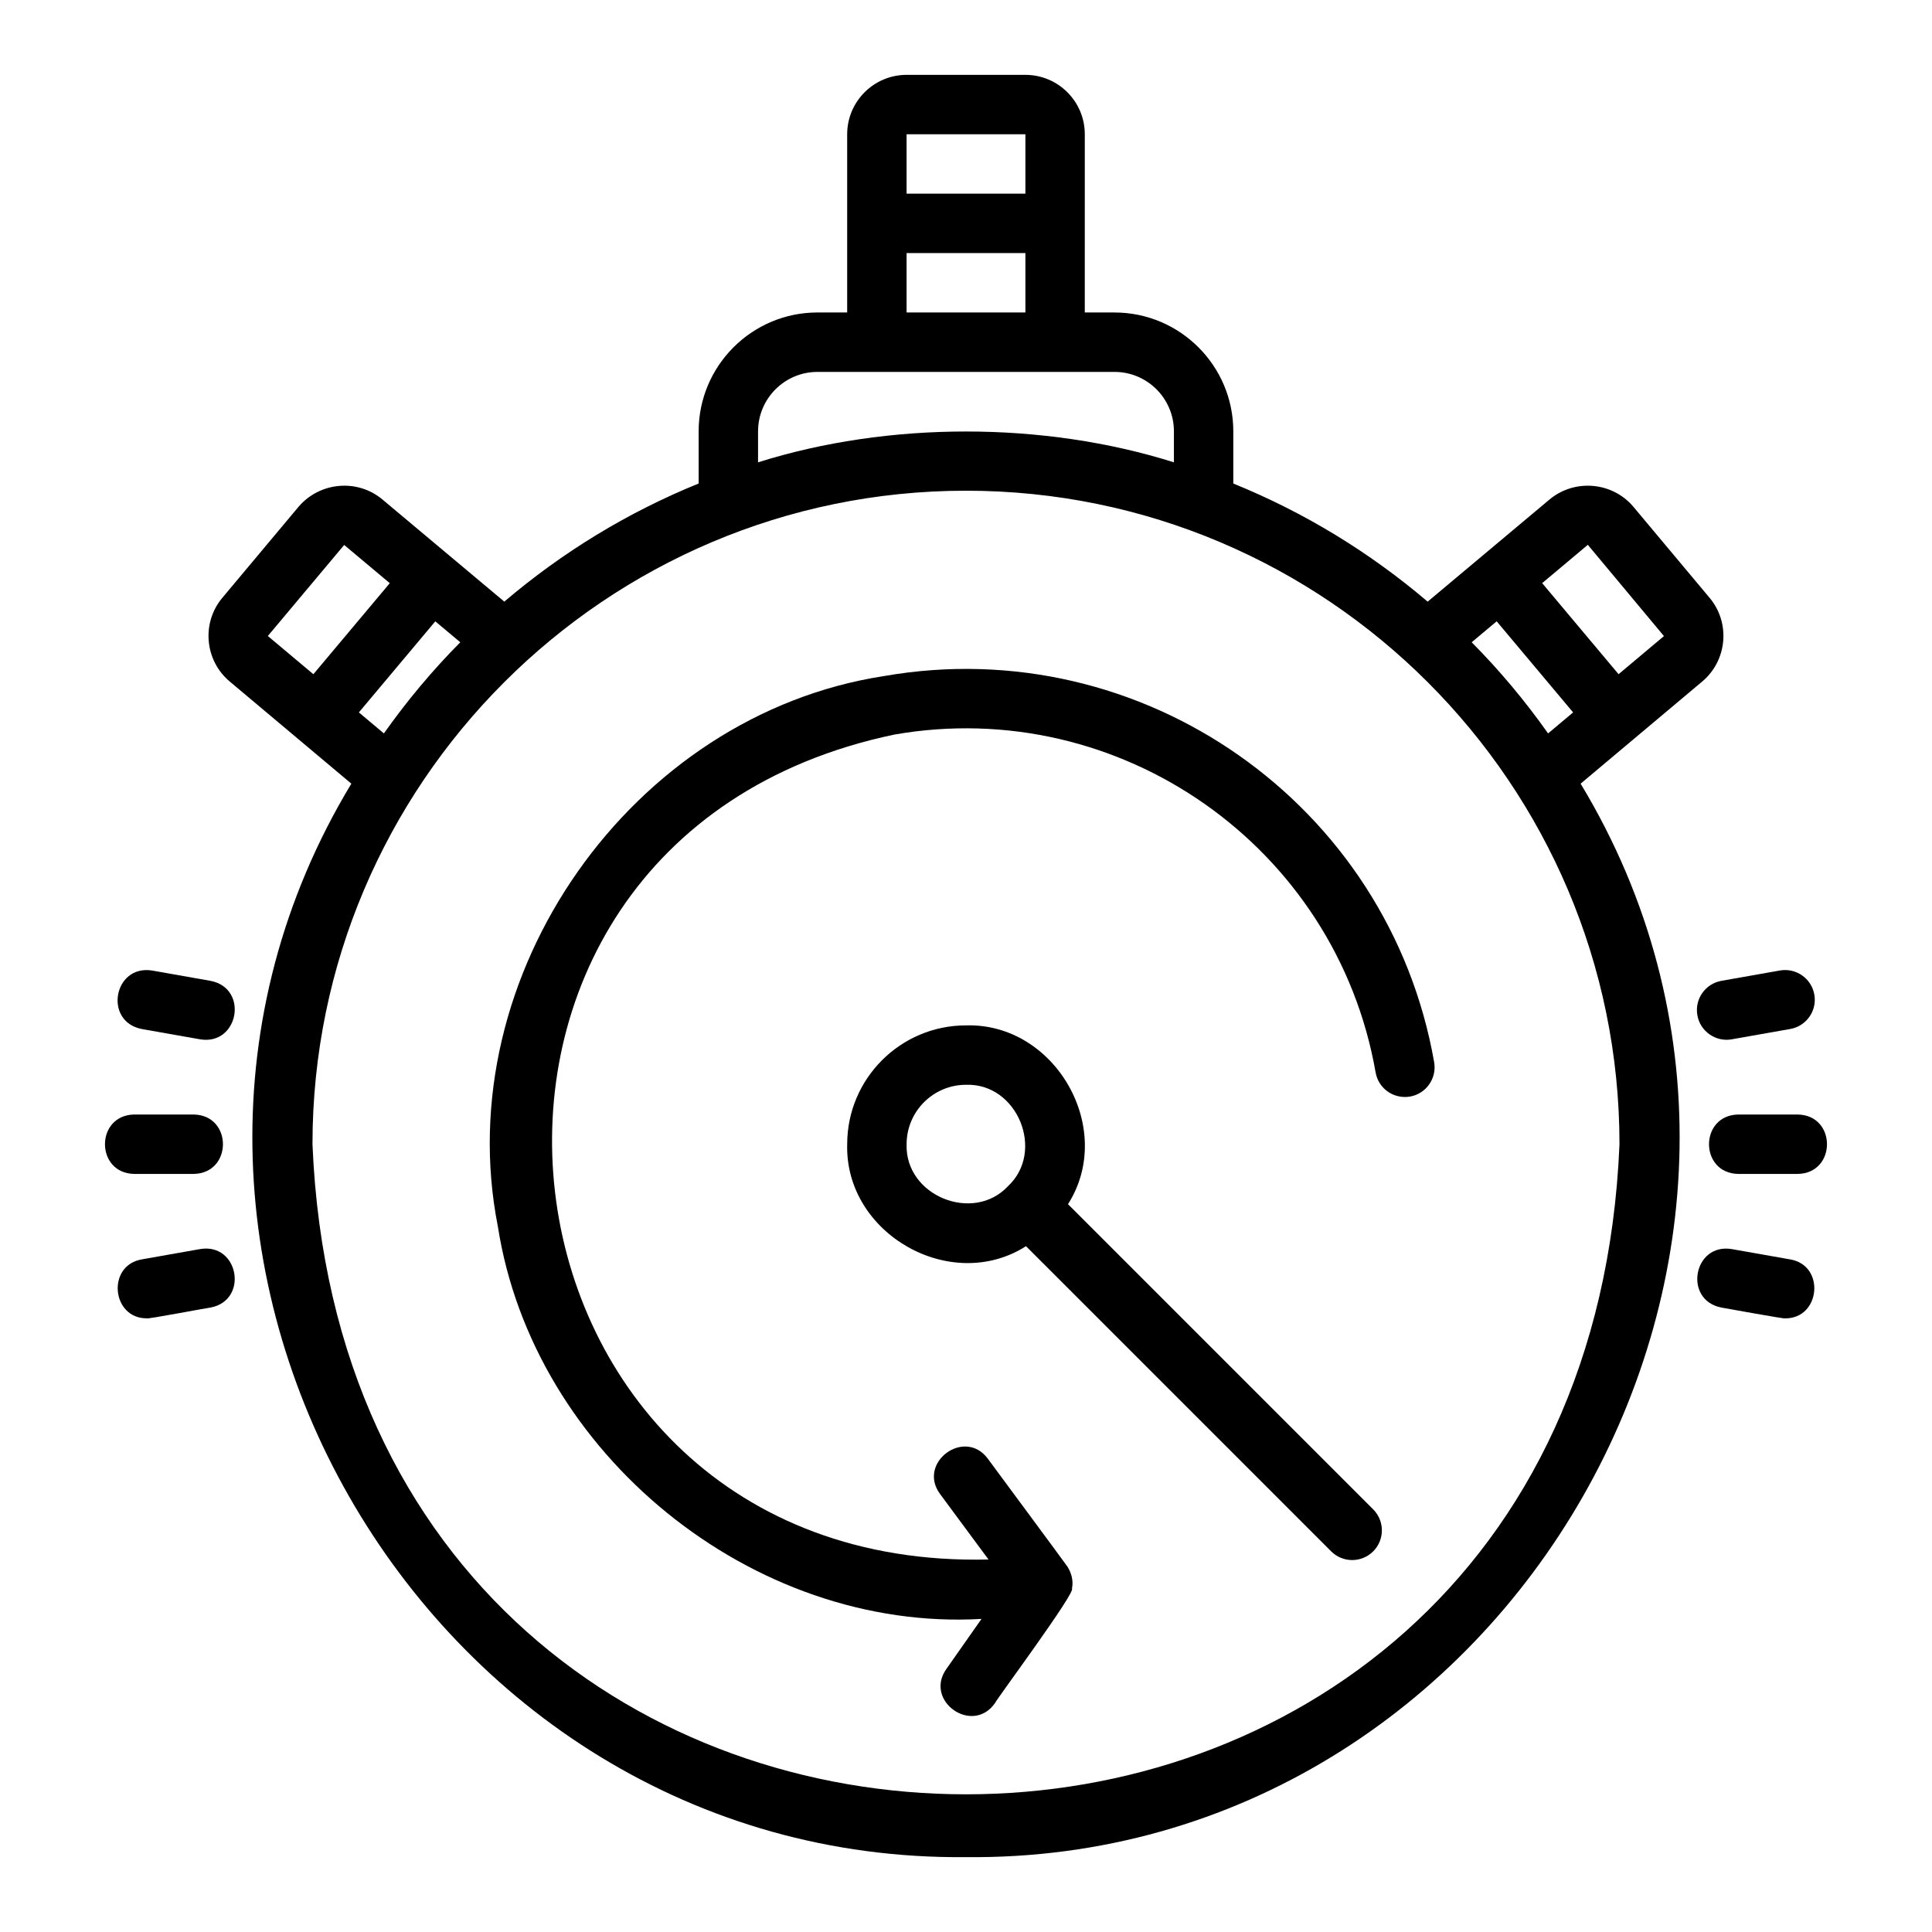
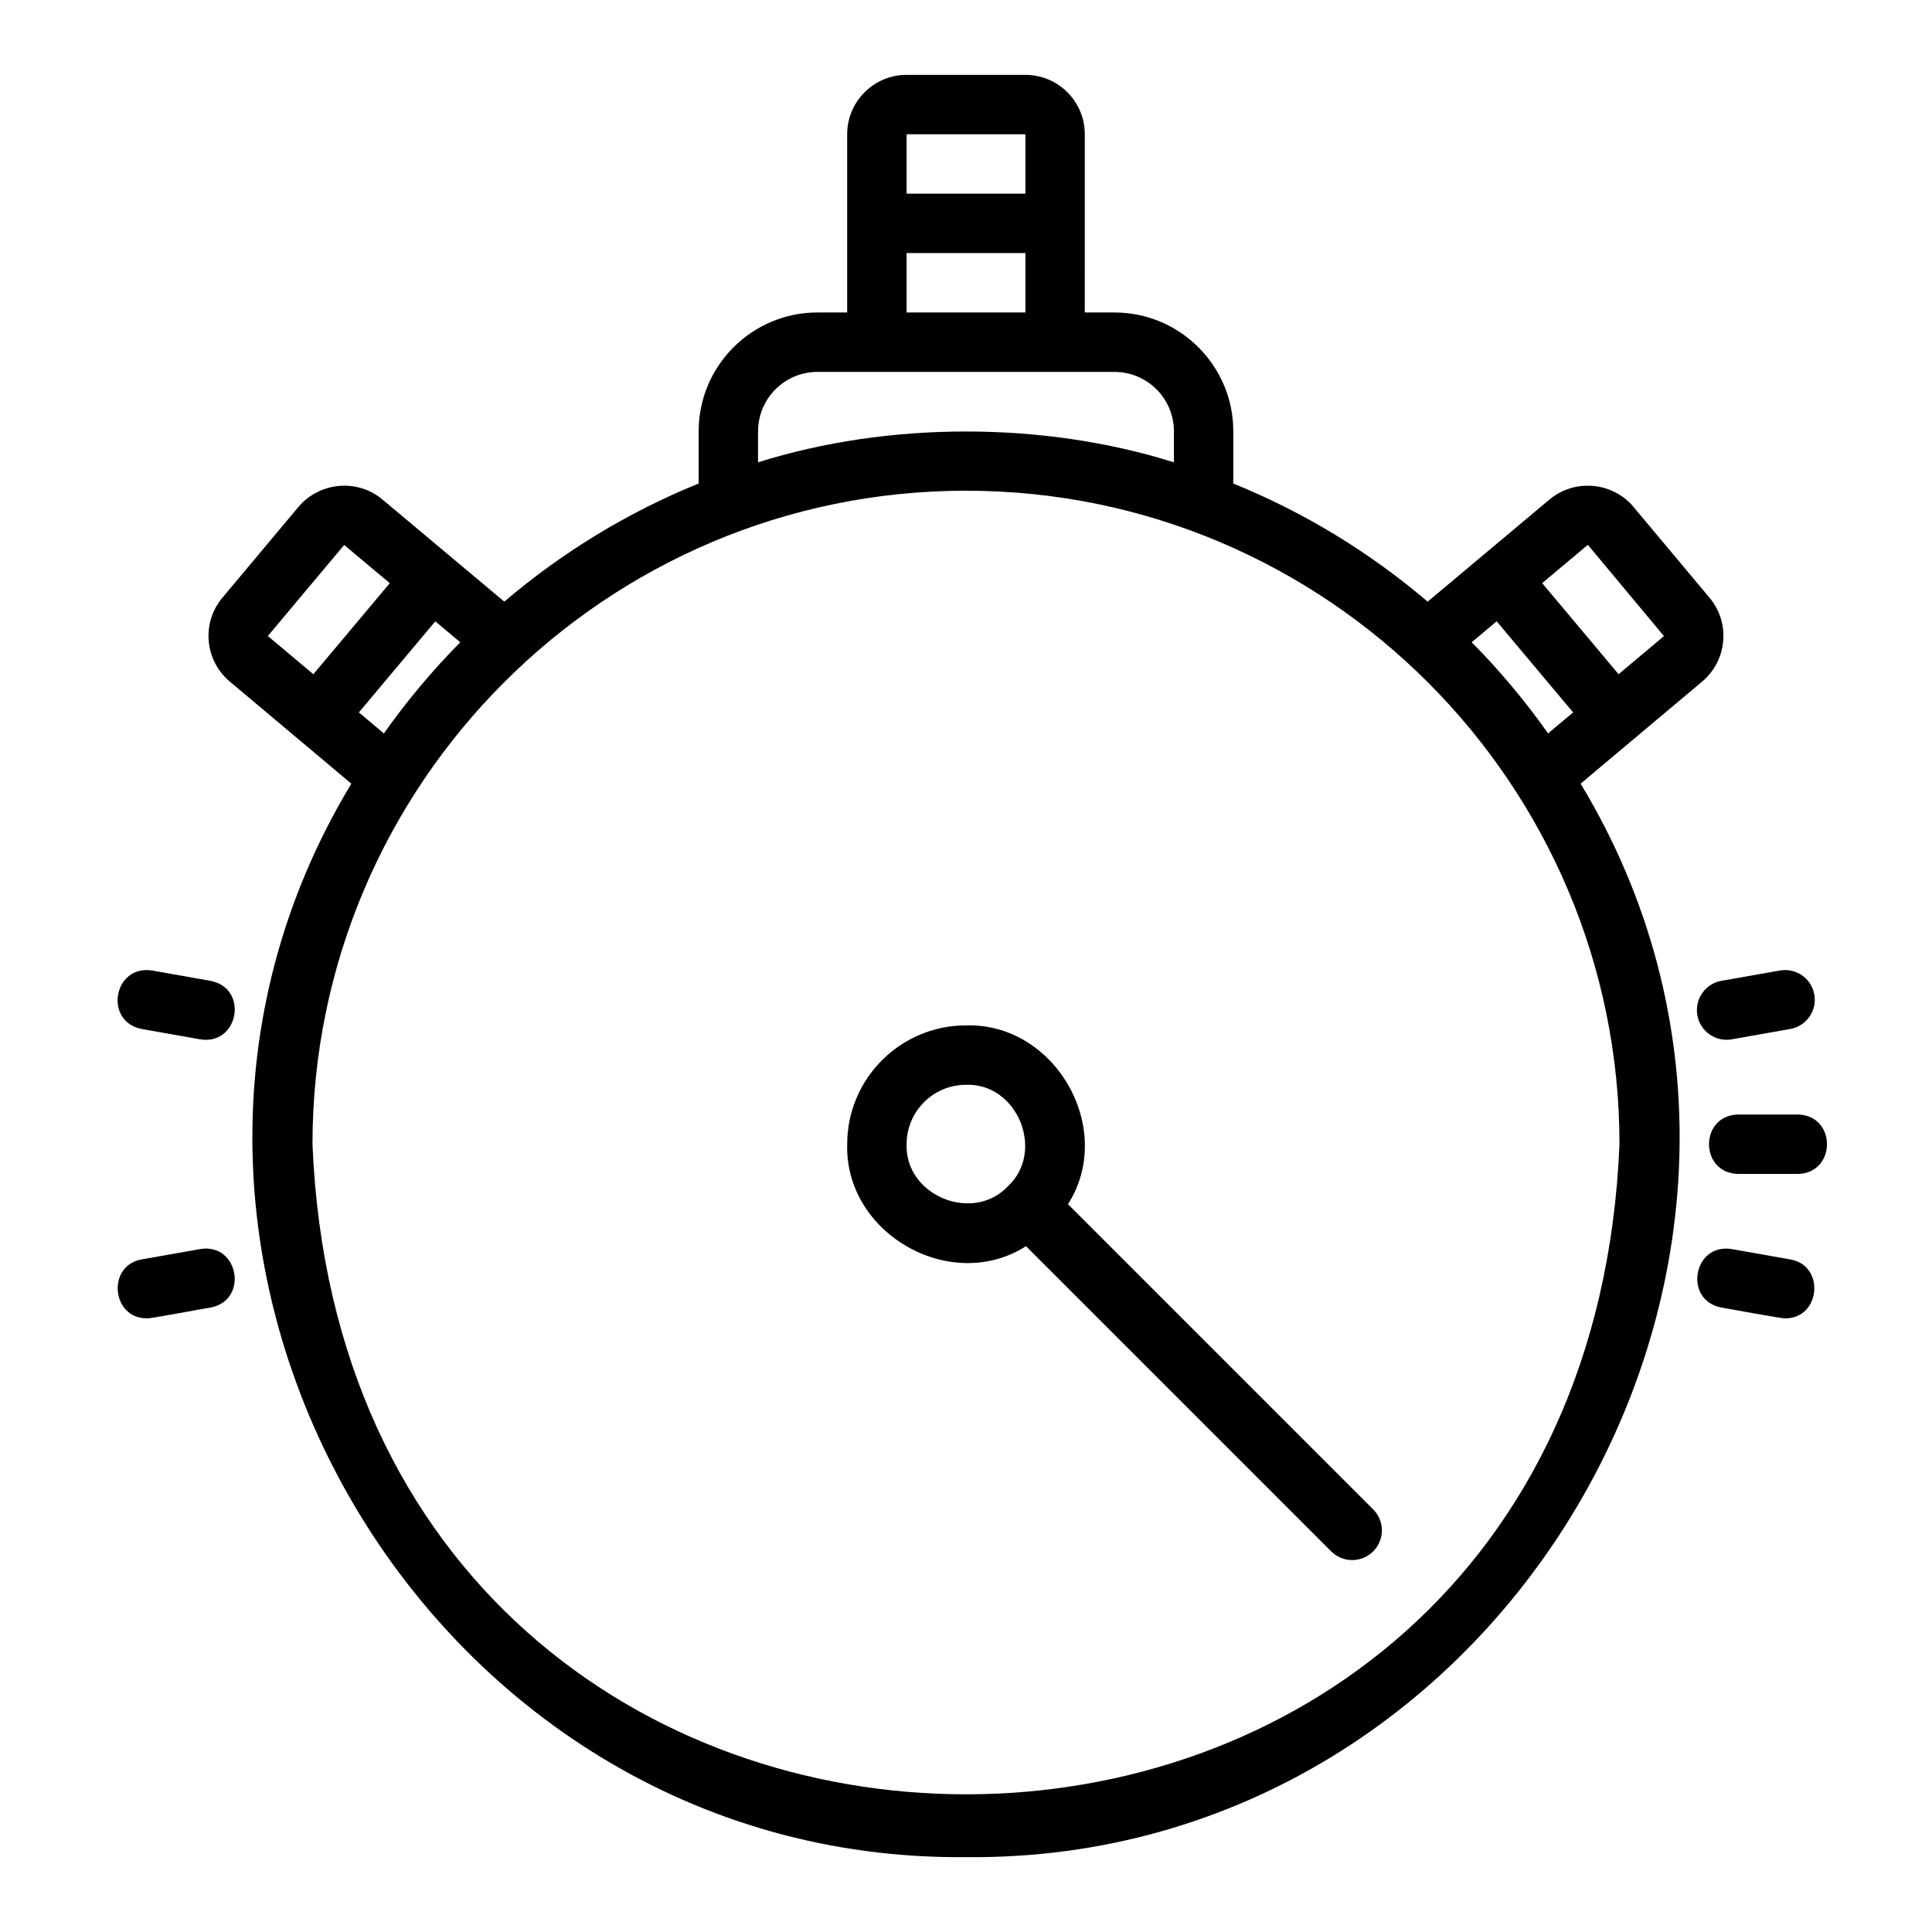
<svg xmlns="http://www.w3.org/2000/svg" fill="#000000" width="800px" height="800px" version="1.1" viewBox="144 144 512 512">
  <g>
-     <path d="m275.93 468.97c9.363 60.277 67.438 107.54 128.18 104.06l-9.355 13.328c-5.859 8.414 6.898 17.465 12.887 9.039 0.703-1.457 21.602-29.531 20.445-30.449 0.414-2.004-0.121-4.031-1.184-5.746-0.191-0.34-21.133-28.648-21.133-28.648-6.141-8.254-18.754 1.059-12.652 9.363l12.844 17.367c-137.51 3.316-160.5-190.18-24.977-218.61 59.793-10.492 117.09 29.676 127.57 89.535 0.754 4.273 4.781 7.117 9.117 6.394 4.281-0.754 7.141-4.836 6.394-9.117-11.992-68.398-77.375-114.29-145.81-102.32-66.922 10.305-115.39 79.355-102.33 145.8z" />
    <path d="m237.11 351.68c-74.289 122.98 18.379 285.89 162.89 284.48 144.49 1.422 237.19-161.52 162.88-284.48l32.191-27.039c6.664-5.578 7.57-15.527 2.008-22.191l-20.289-24.238c-5.59-6.531-15.52-7.356-22.133-1.855l-32.316 27.086c-15.273-13.016-32.629-23.641-51.504-31.305v-13.836c0-17.363-14.121-31.488-31.488-31.488h-7.871l0.004-47.234c0-8.684-7.066-15.742-15.742-15.742h-31.488c-8.68 0-15.742 7.062-15.742 15.742v47.23h-7.871c-17.367 0-31.488 14.125-31.488 31.488v13.836c-18.875 7.664-36.227 18.289-51.504 31.305l-32.332-27.098c-6.59-5.5-16.52-4.656-22.18 1.941l-20.234 24.168c-5.559 6.656-4.652 16.609 2 22.176l32.207 27.051zm327.68-63.297 20.172 24.188-12.023 10.098-20.25-24.133zm-24.156 20.27 20.254 24.141-6.629 5.566c-6.086-8.602-12.844-16.695-20.246-24.152zm-156.38-129.07h31.488v15.742h-31.488zm0 31.488h31.488v15.742h-31.488zm-39.359 47.23c0-8.684 7.066-15.742 15.742-15.742h78.719c8.68 0 15.742 7.062 15.742 15.742v8.219c-34.574-10.891-75.637-10.891-110.21 0v-8.219zm55.105 15.742c95.496 0 173.18 77.691 173.18 173.18-9.512 229.75-336.89 229.69-346.37 0 0-95.492 77.691-173.18 173.18-173.18zm-134.02 40.168c-7.402 7.457-14.16 15.551-20.246 24.152l-6.629-5.566 20.254-24.137 6.625 5.551zm-30.766-25.789 12.082 10.125-20.246 24.129-12.07-10.129 20.234-24.129z" />
    <path d="m427.03 463.12c12.695-19.914-3.281-48.051-27.027-47.383-17.367 0-31.488 14.121-31.488 31.488-0.664 23.742 27.469 39.73 47.383 27.027l80.875 80.875c3.074 3.074 8.055 3.074 11.133 0 3.074-3.074 3.074-8.055 0-11.133zm-15.891-4.781c-9.199 9.891-27.344 2.586-26.879-11.117 0-8.68 7.062-15.742 15.742-15.742 13.688-0.469 21 17.672 11.137 26.859z" />
    <path d="m620.41 439.36h-15.742c-10.344 0.168-10.352 15.574 0 15.742h15.742c10.344-0.172 10.352-15.574 0-15.742z" />
    <path d="m593.82 413.05c0.73 4.305 4.938 7.156 9.117 6.379l15.5-2.738c4.281-0.754 7.141-4.836 6.379-9.117-0.754-4.281-4.844-7.137-9.117-6.383l-15.5 2.738c-4.281 0.758-7.141 4.84-6.379 9.121z" />
    <path d="m600.2 490.52c0.379 0.055 17.129 3.117 16.875 2.859 9.379 0.074 10.707-14.027 1.359-15.621l-15.5-2.738c-10.195-1.688-12.906 13.547-2.734 15.5z" />
-     <path d="m179.58 455.1h15.742c10.344-0.172 10.352-15.574 0-15.742h-15.742c-10.344 0.168-10.352 15.574 0 15.742z" />
    <path d="m181.57 416.7 15.5 2.738c10.164 1.656 12.934-13.52 2.734-15.5l-15.496-2.738c-10.223-1.621-12.895 13.535-2.738 15.5z" />
    <path d="m181.57 477.75c-9.34 1.594-8.023 15.695 1.359 15.621-0.332 0.34 16.547-2.879 16.875-2.859 10.168-1.945 7.457-17.191-2.738-15.5l-15.5 2.738z" />
  </g>
</svg>